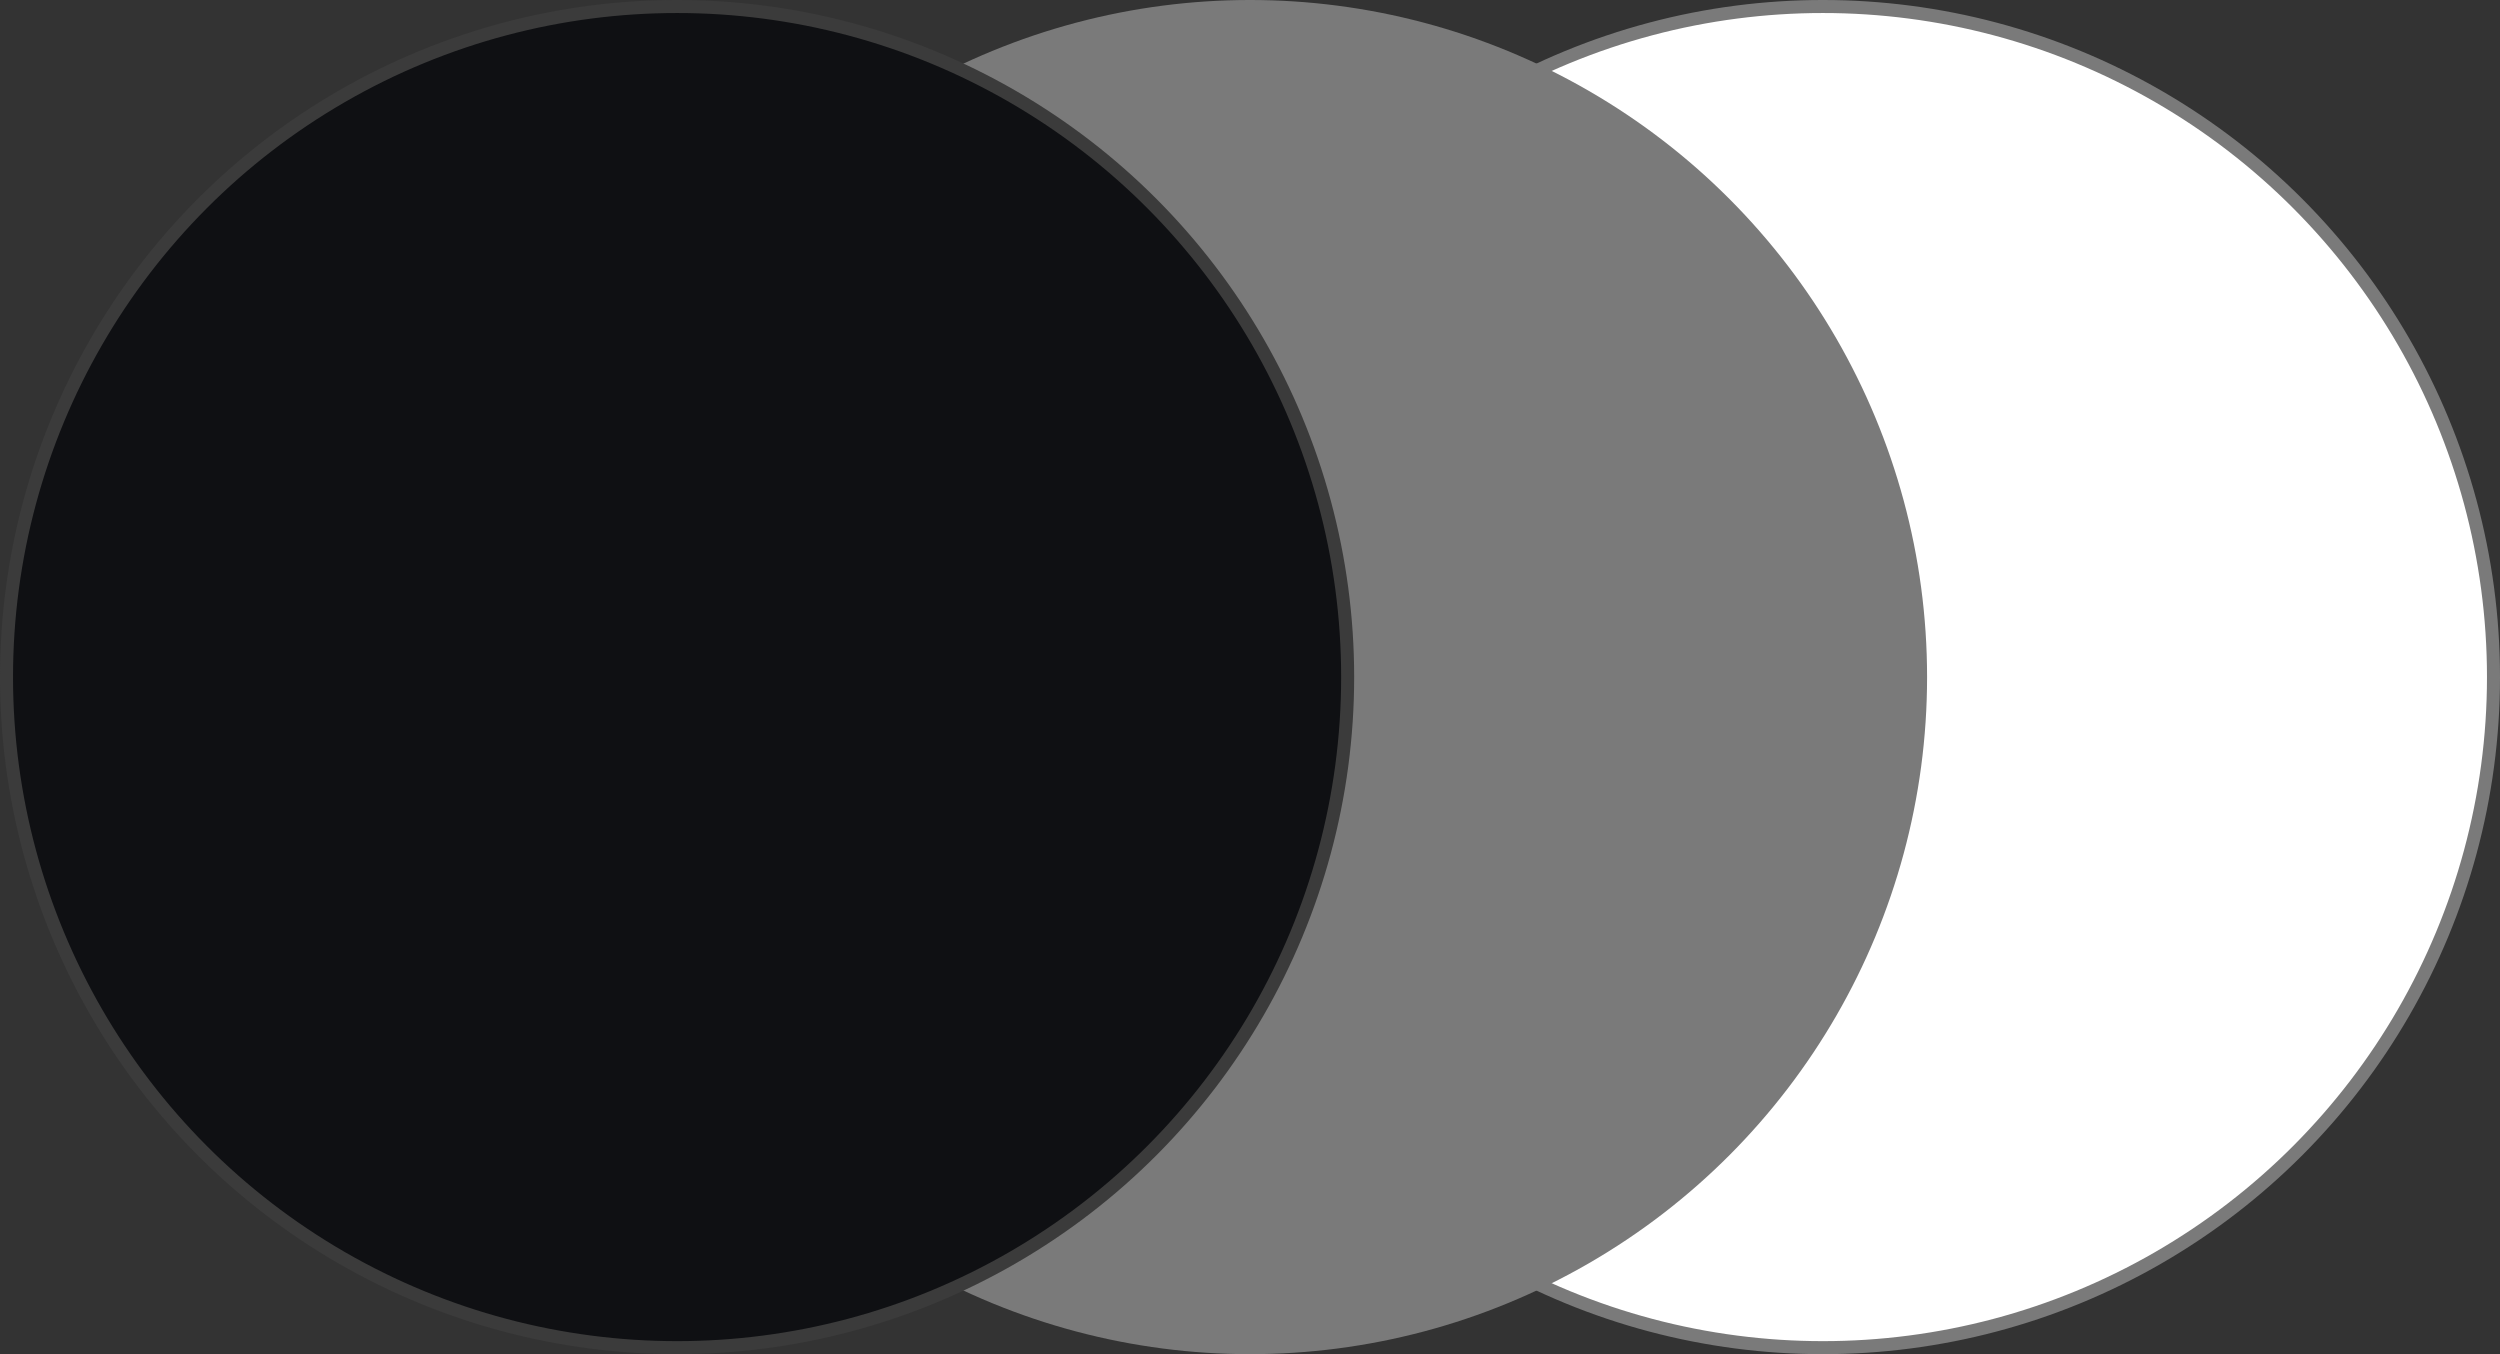
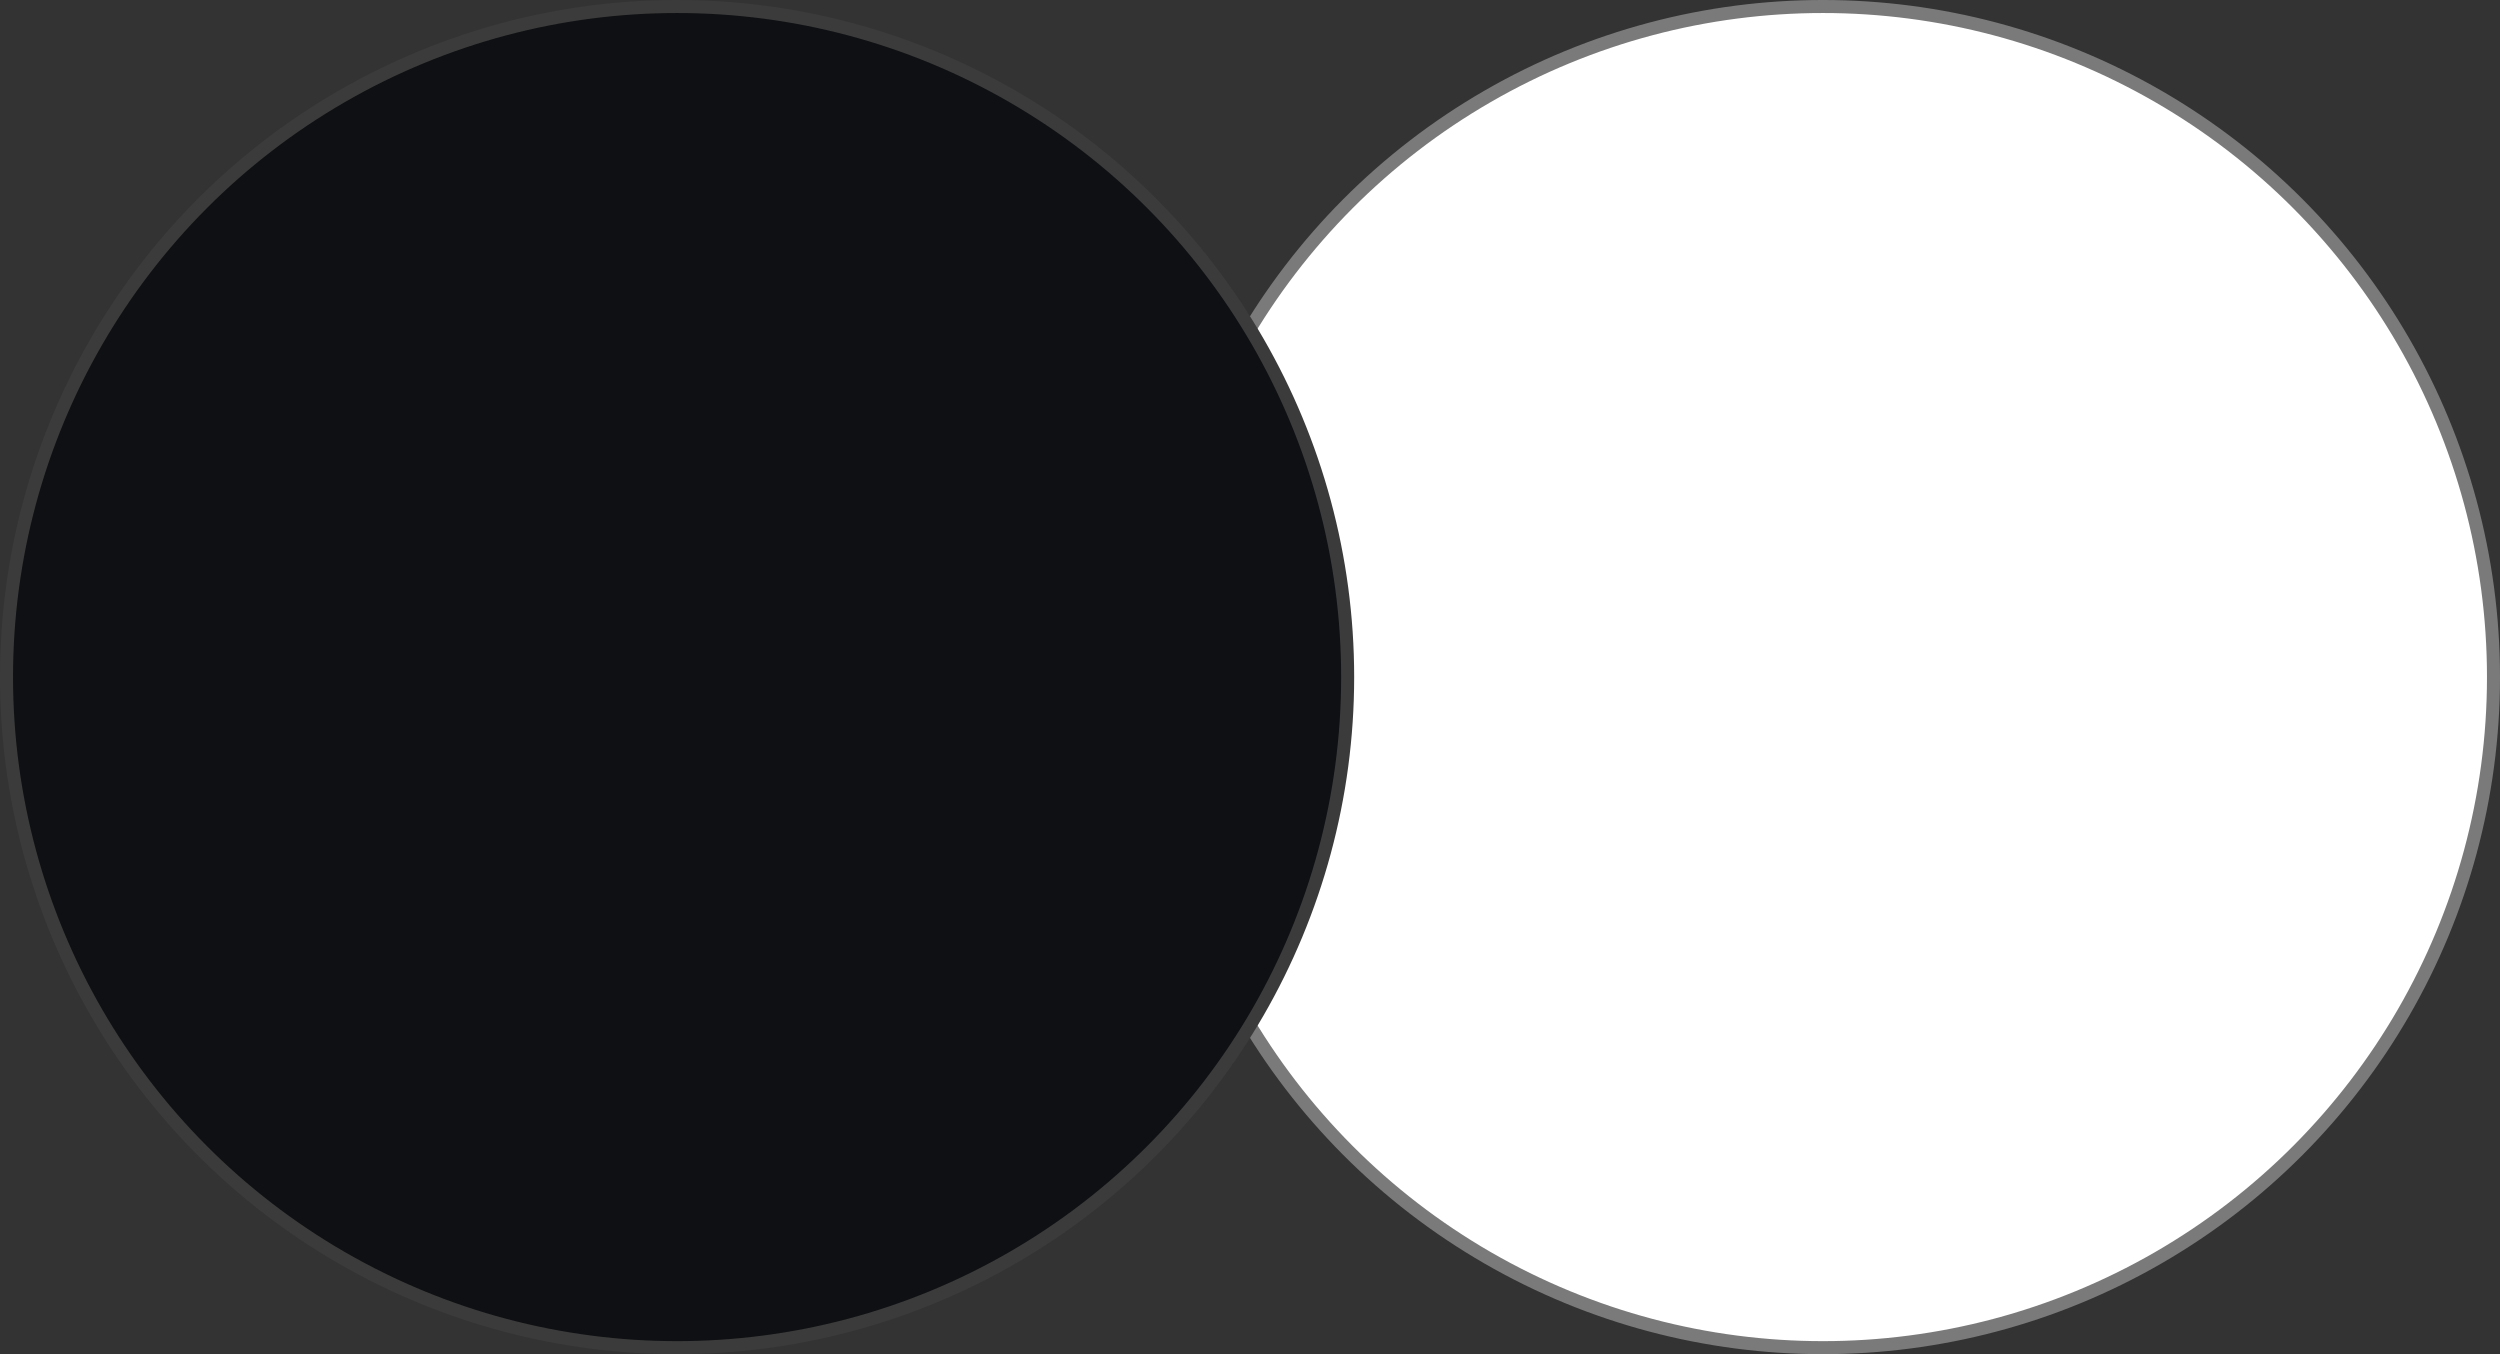
<svg xmlns="http://www.w3.org/2000/svg" width="192" height="104" viewBox="0 0 192 104" fill="none">
  <rect x="0" y="0" width="192" height="104" fill="#333333" stroke="none" />
  <circle cx="140" cy="52" r="51.5" fill="white" stroke="#7A7A7A" />
-   <circle cx="96" cy="52" r="52" fill="#7A7A7A" />
  <circle cx="52" cy="52" r="51.5" fill="#0F1013" stroke="#3B3B3B" />
</svg>